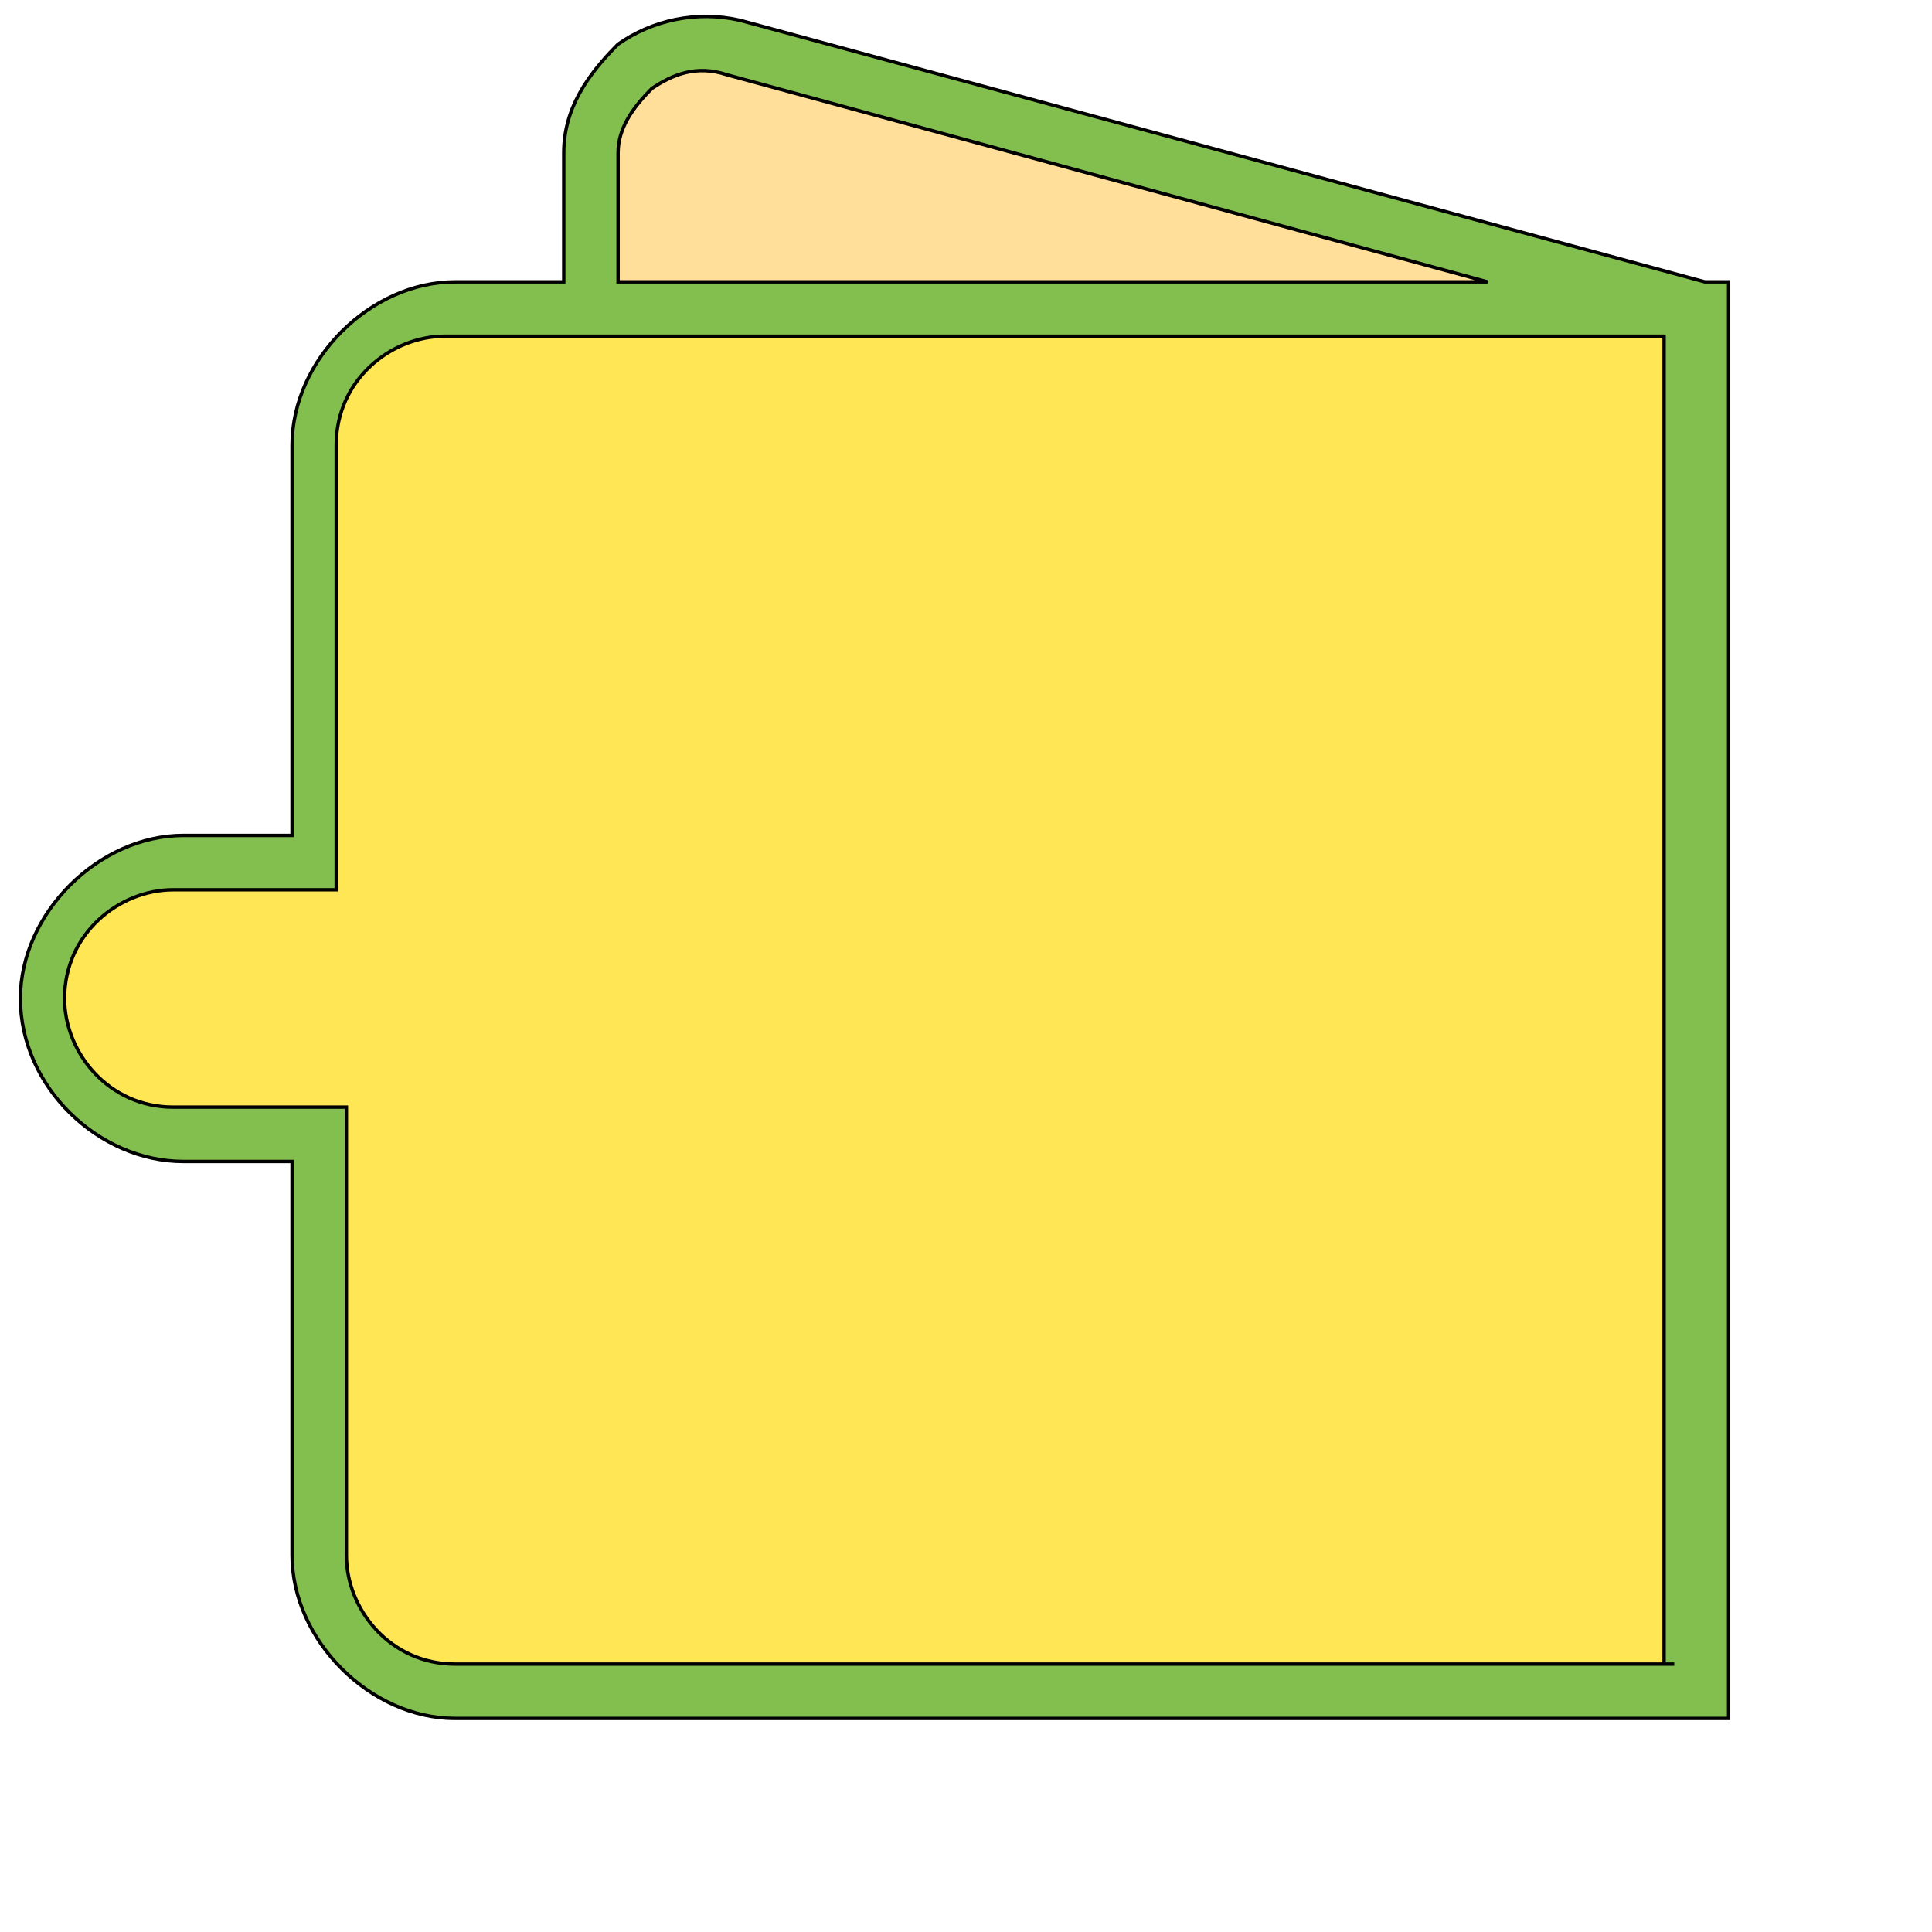
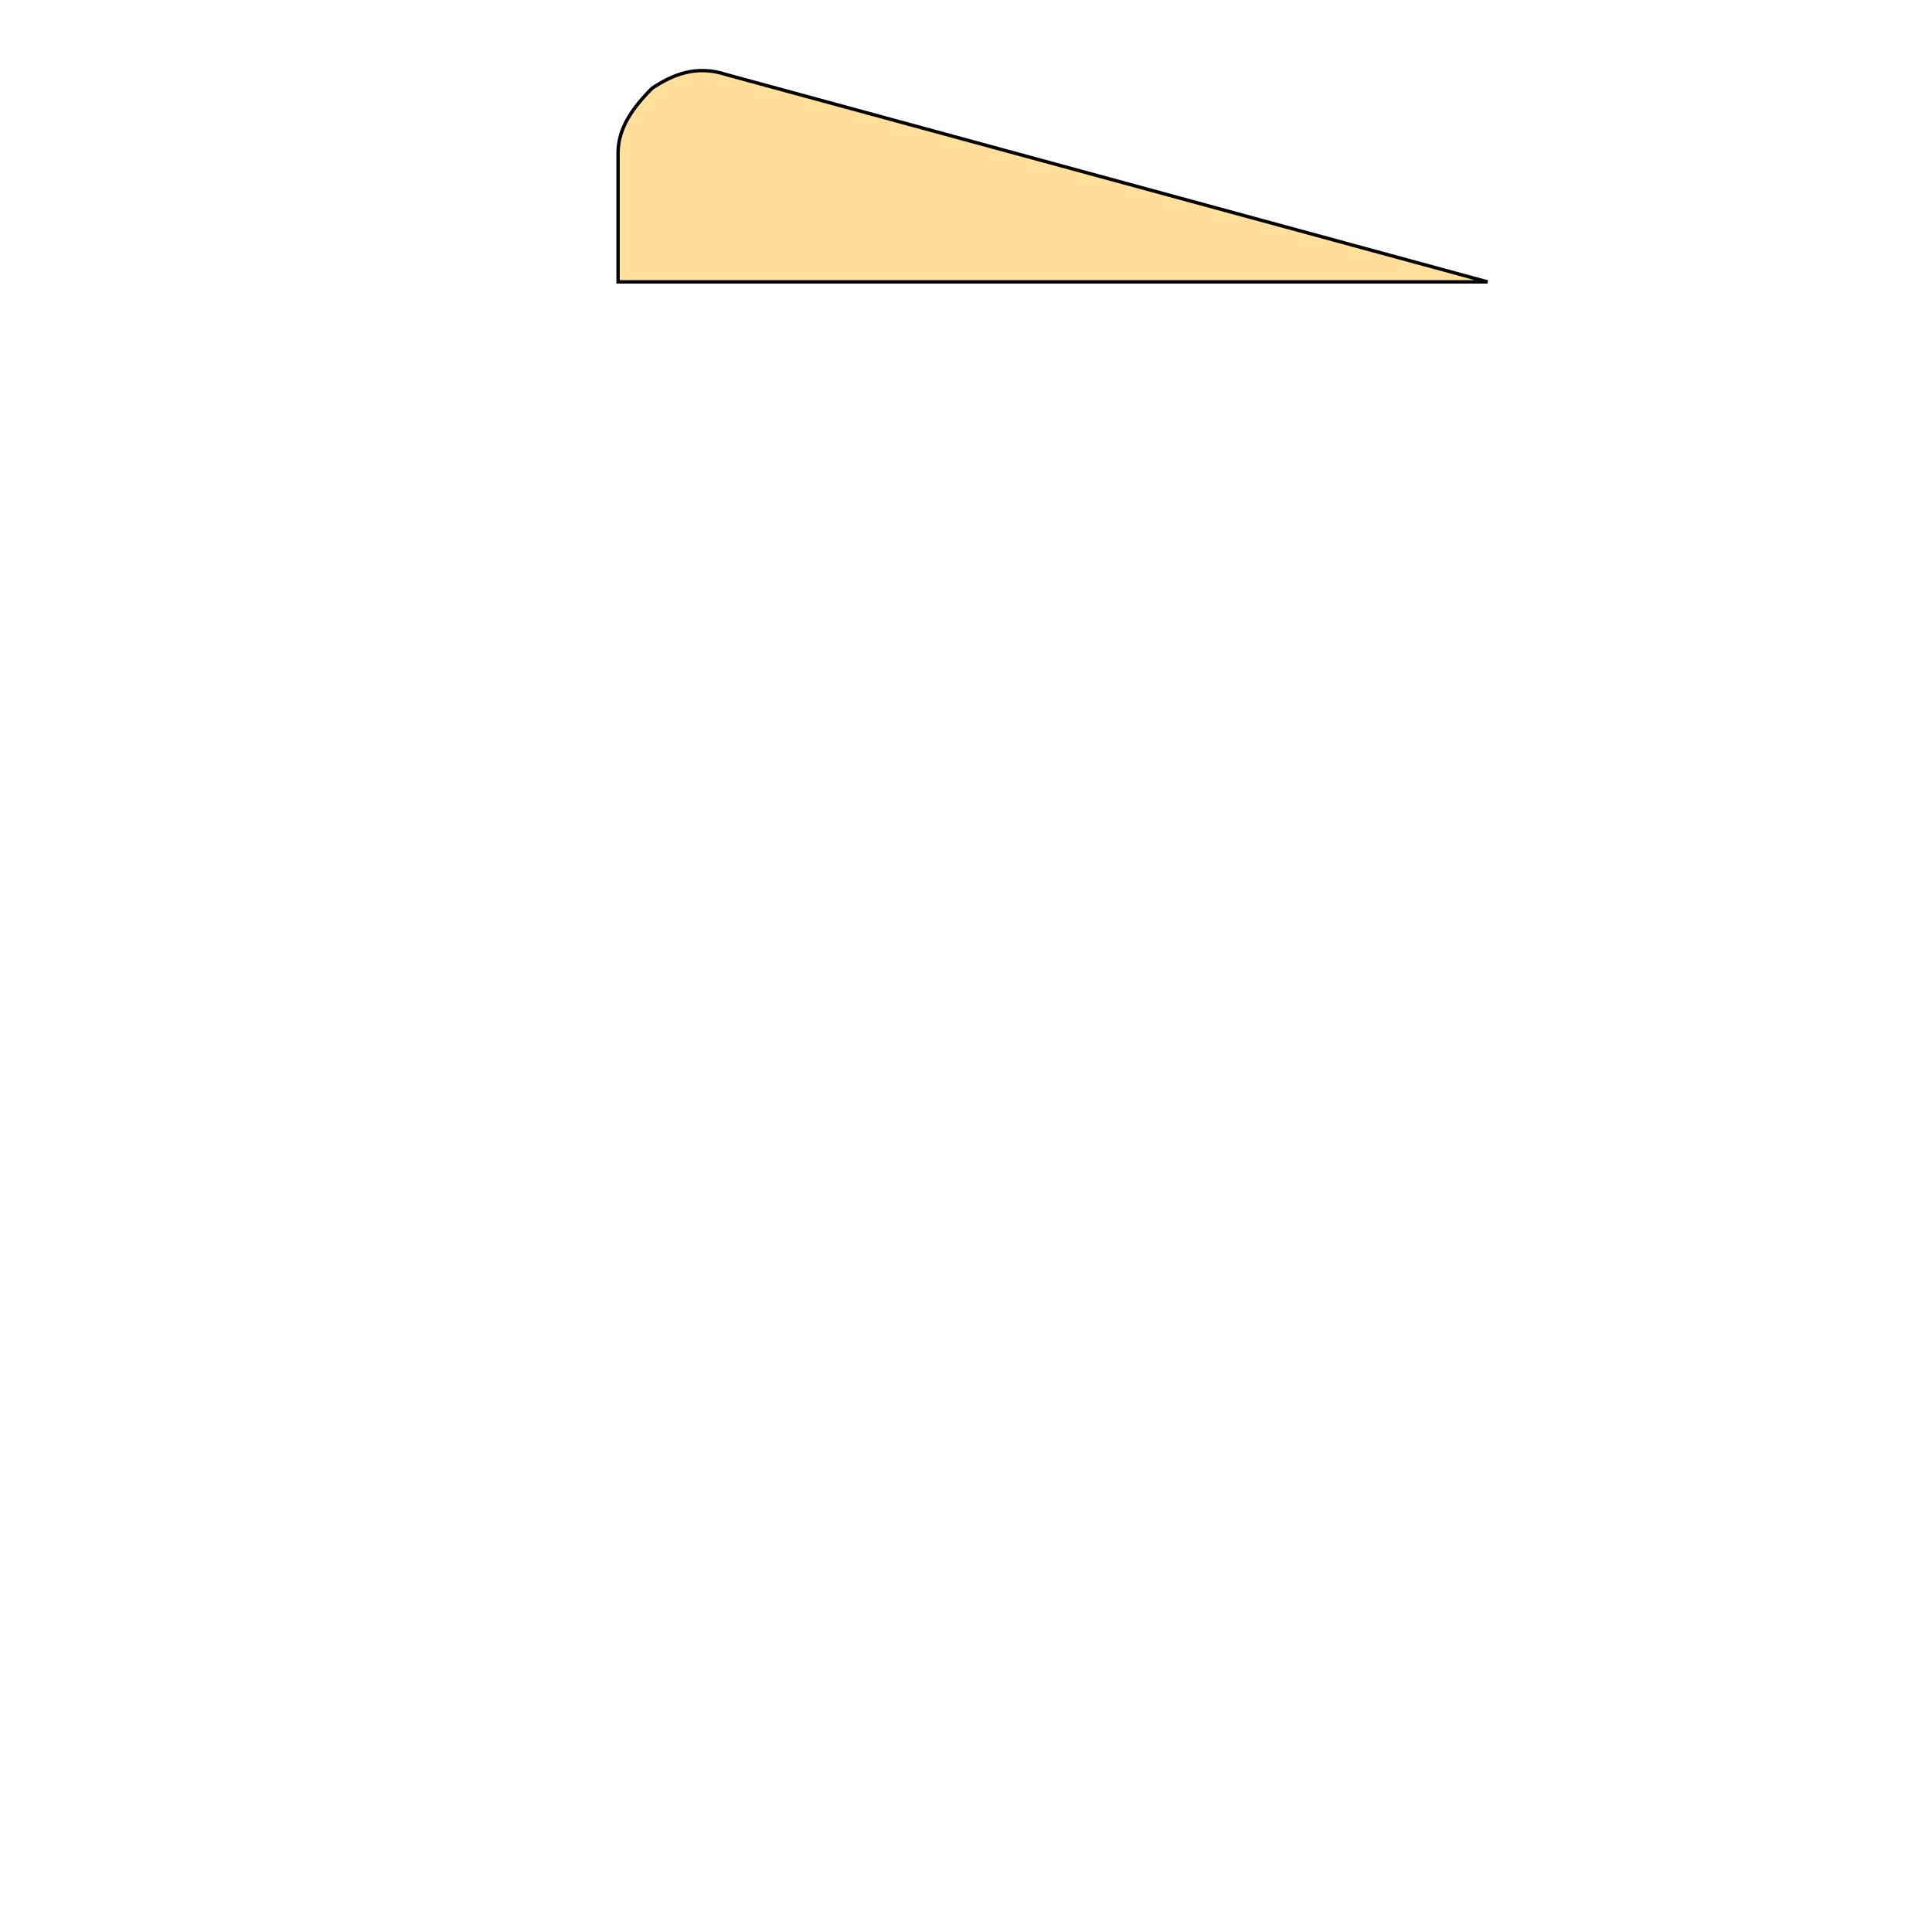
<svg xmlns="http://www.w3.org/2000/svg" id="th_wav_wallet" width="100%" height="100%" version="1.1" preserveAspectRatio="xMidYMin slice" data-uid="wav_wallet" data-keyword="wav_wallet" viewBox="0 0 512 512" transform="matrix(0.9,0,0,0.9,0,0)" data-colors="[&quot;#83bf4f&quot;,&quot;#83bf4f&quot;,&quot;#ffdf99&quot;,&quot;#ffe655&quot;]">
  <defs id="SvgjsDefs20858" fill="#83bf4f" />
-   <path id="th_wav_wallet_0" d="M502 83L218 6C205 3 192 6 182 13C173 22 166 32 166 45L166 83L134 83C109 83 86 106 86 131L86 246L54 246C29 246 6 269 6 294C6 320 29 342 54 342L86 342L86 458C86 483 109 506 134 506L509 506L509 83Z " fill-rule="evenodd" fill="#83bf4f" stroke-width="1" stroke="#000000" />
  <path id="th_wav_wallet_1" d="M182 45C182 38 186 32 192 26C198 22 205 19 214 22L438 83L182 83Z " fill-rule="evenodd" fill="#ffdf99" stroke-width="1" stroke="#000000" />
-   <path id="th_wav_wallet_2" d="M493 490L134 490C115 490 102 474 102 458L102 326L51 326C32 326 19 310 19 294C19 275 35 262 51 262L99 262L99 131C99 112 115 99 131 99L490 99L490 490Z " fill-rule="evenodd" fill="#ffe655" stroke-width="1" stroke="#000000" />
</svg>